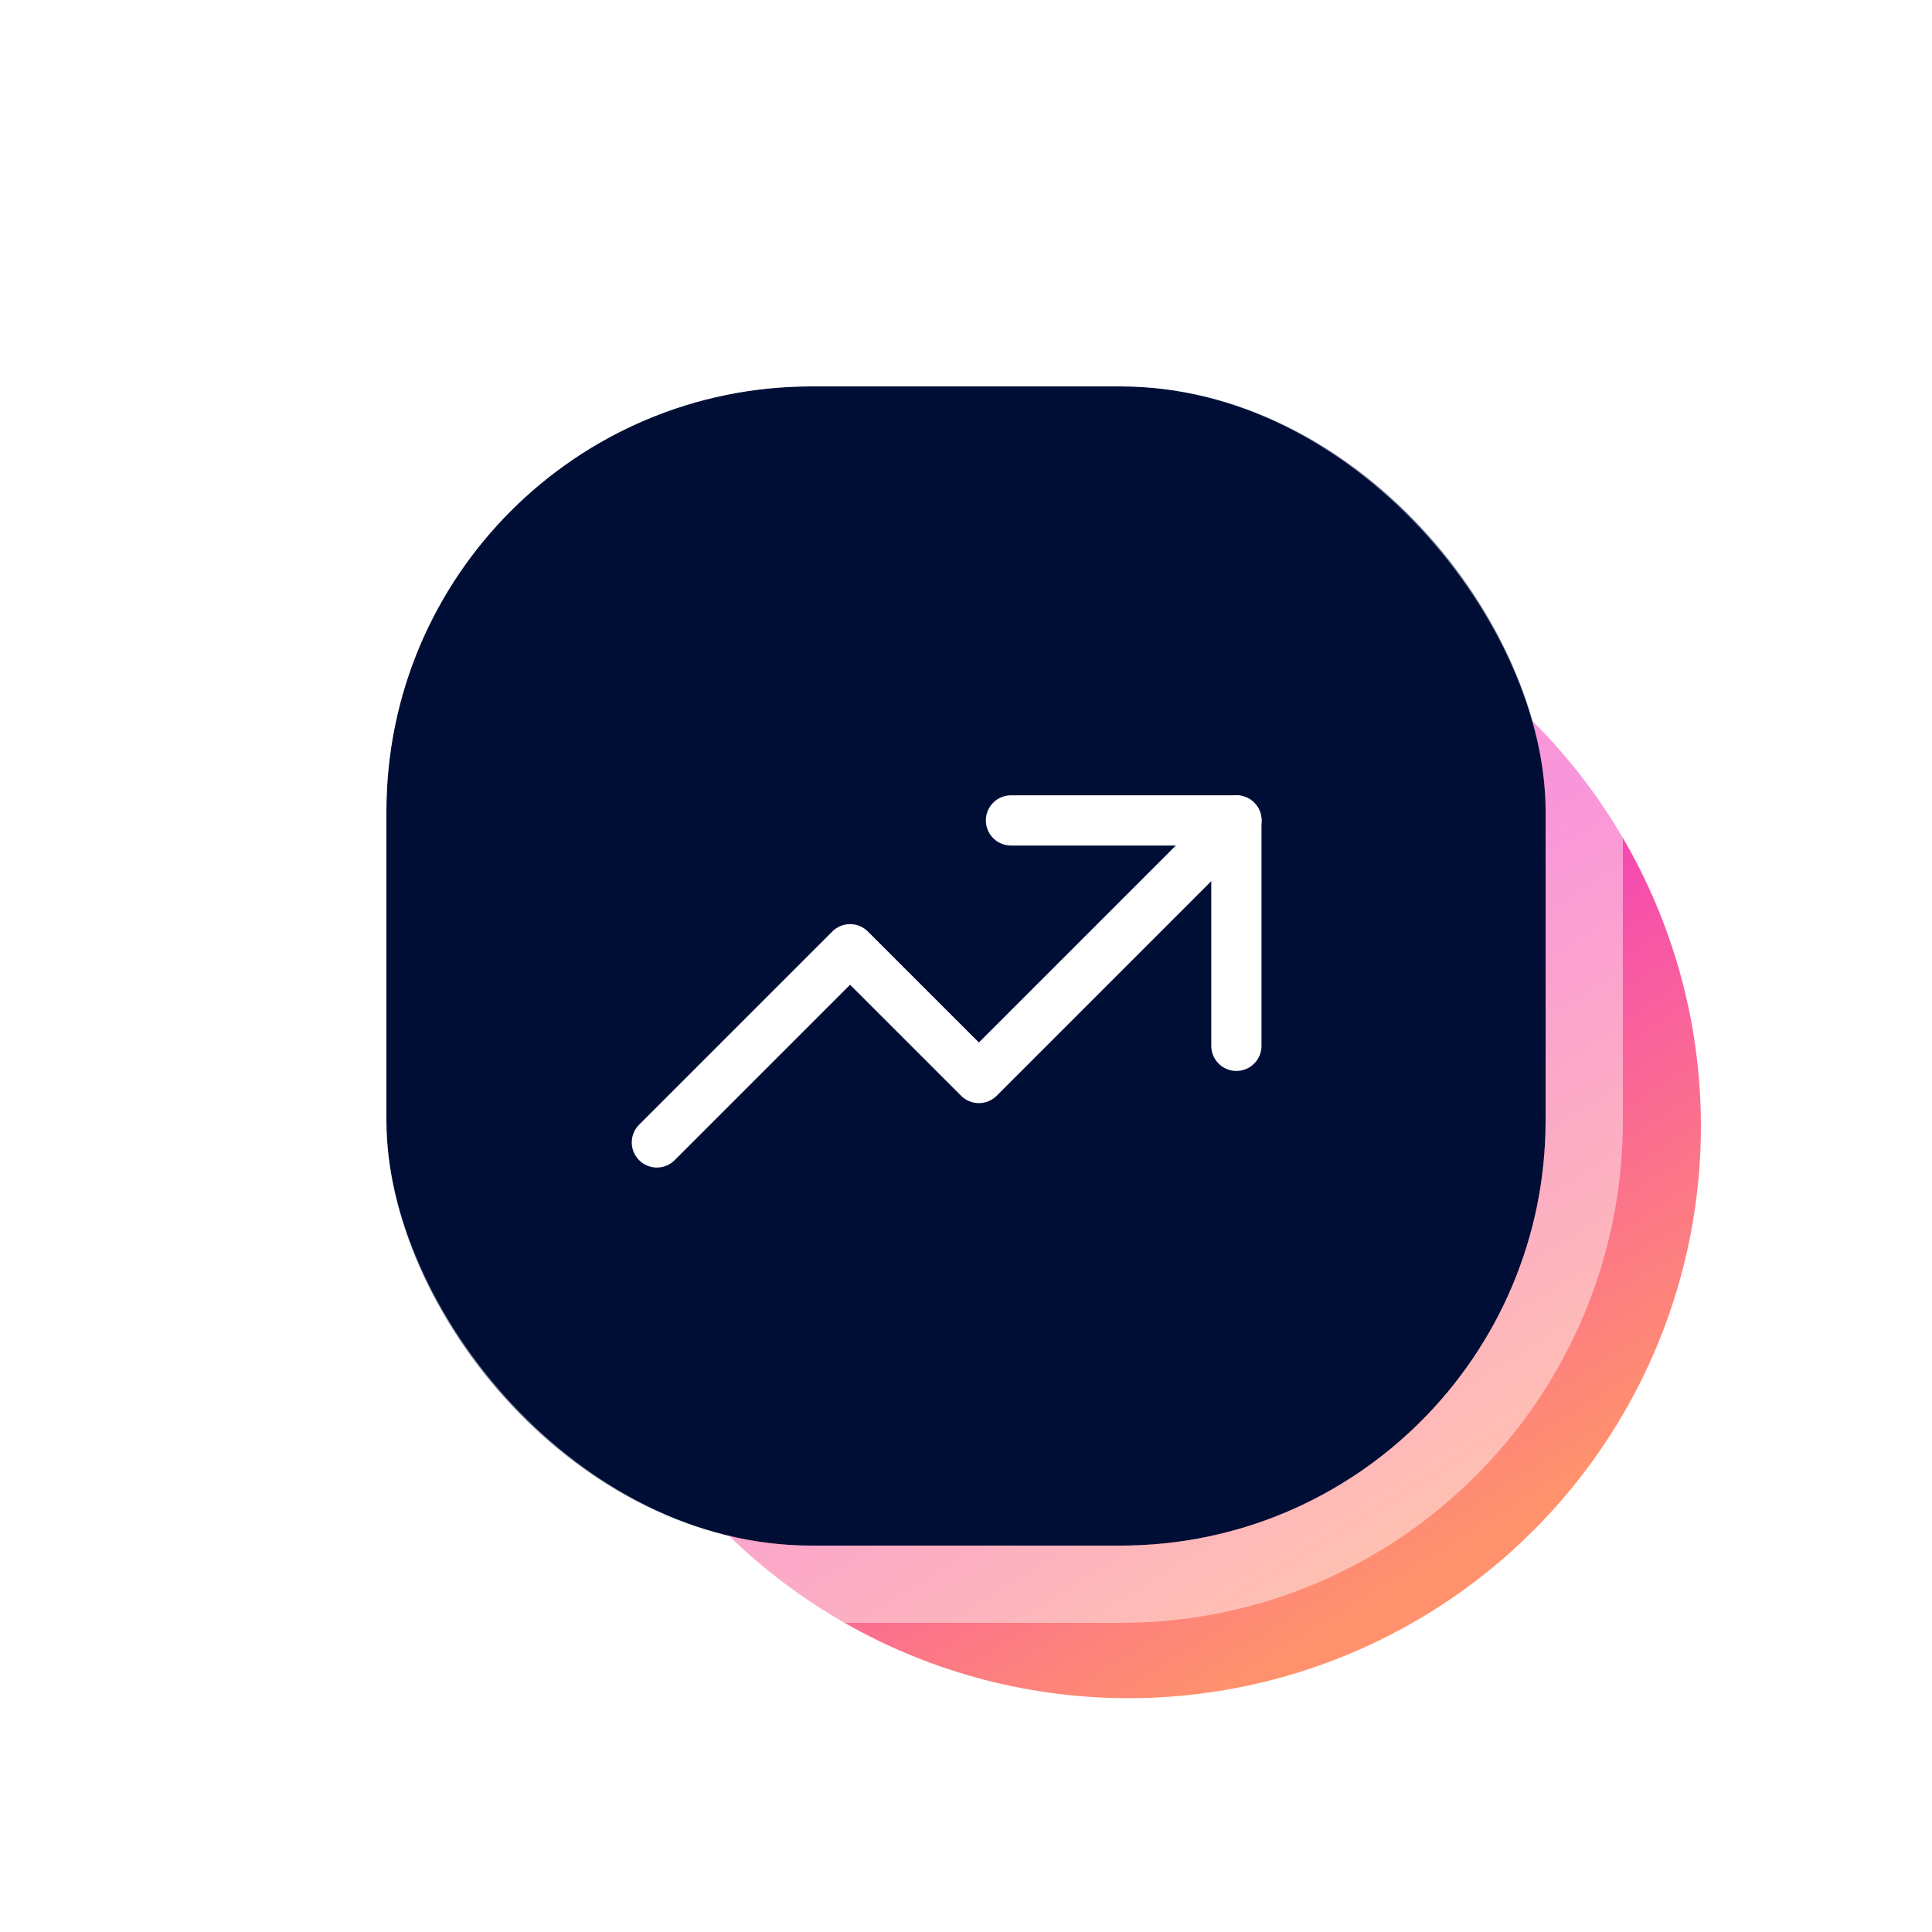
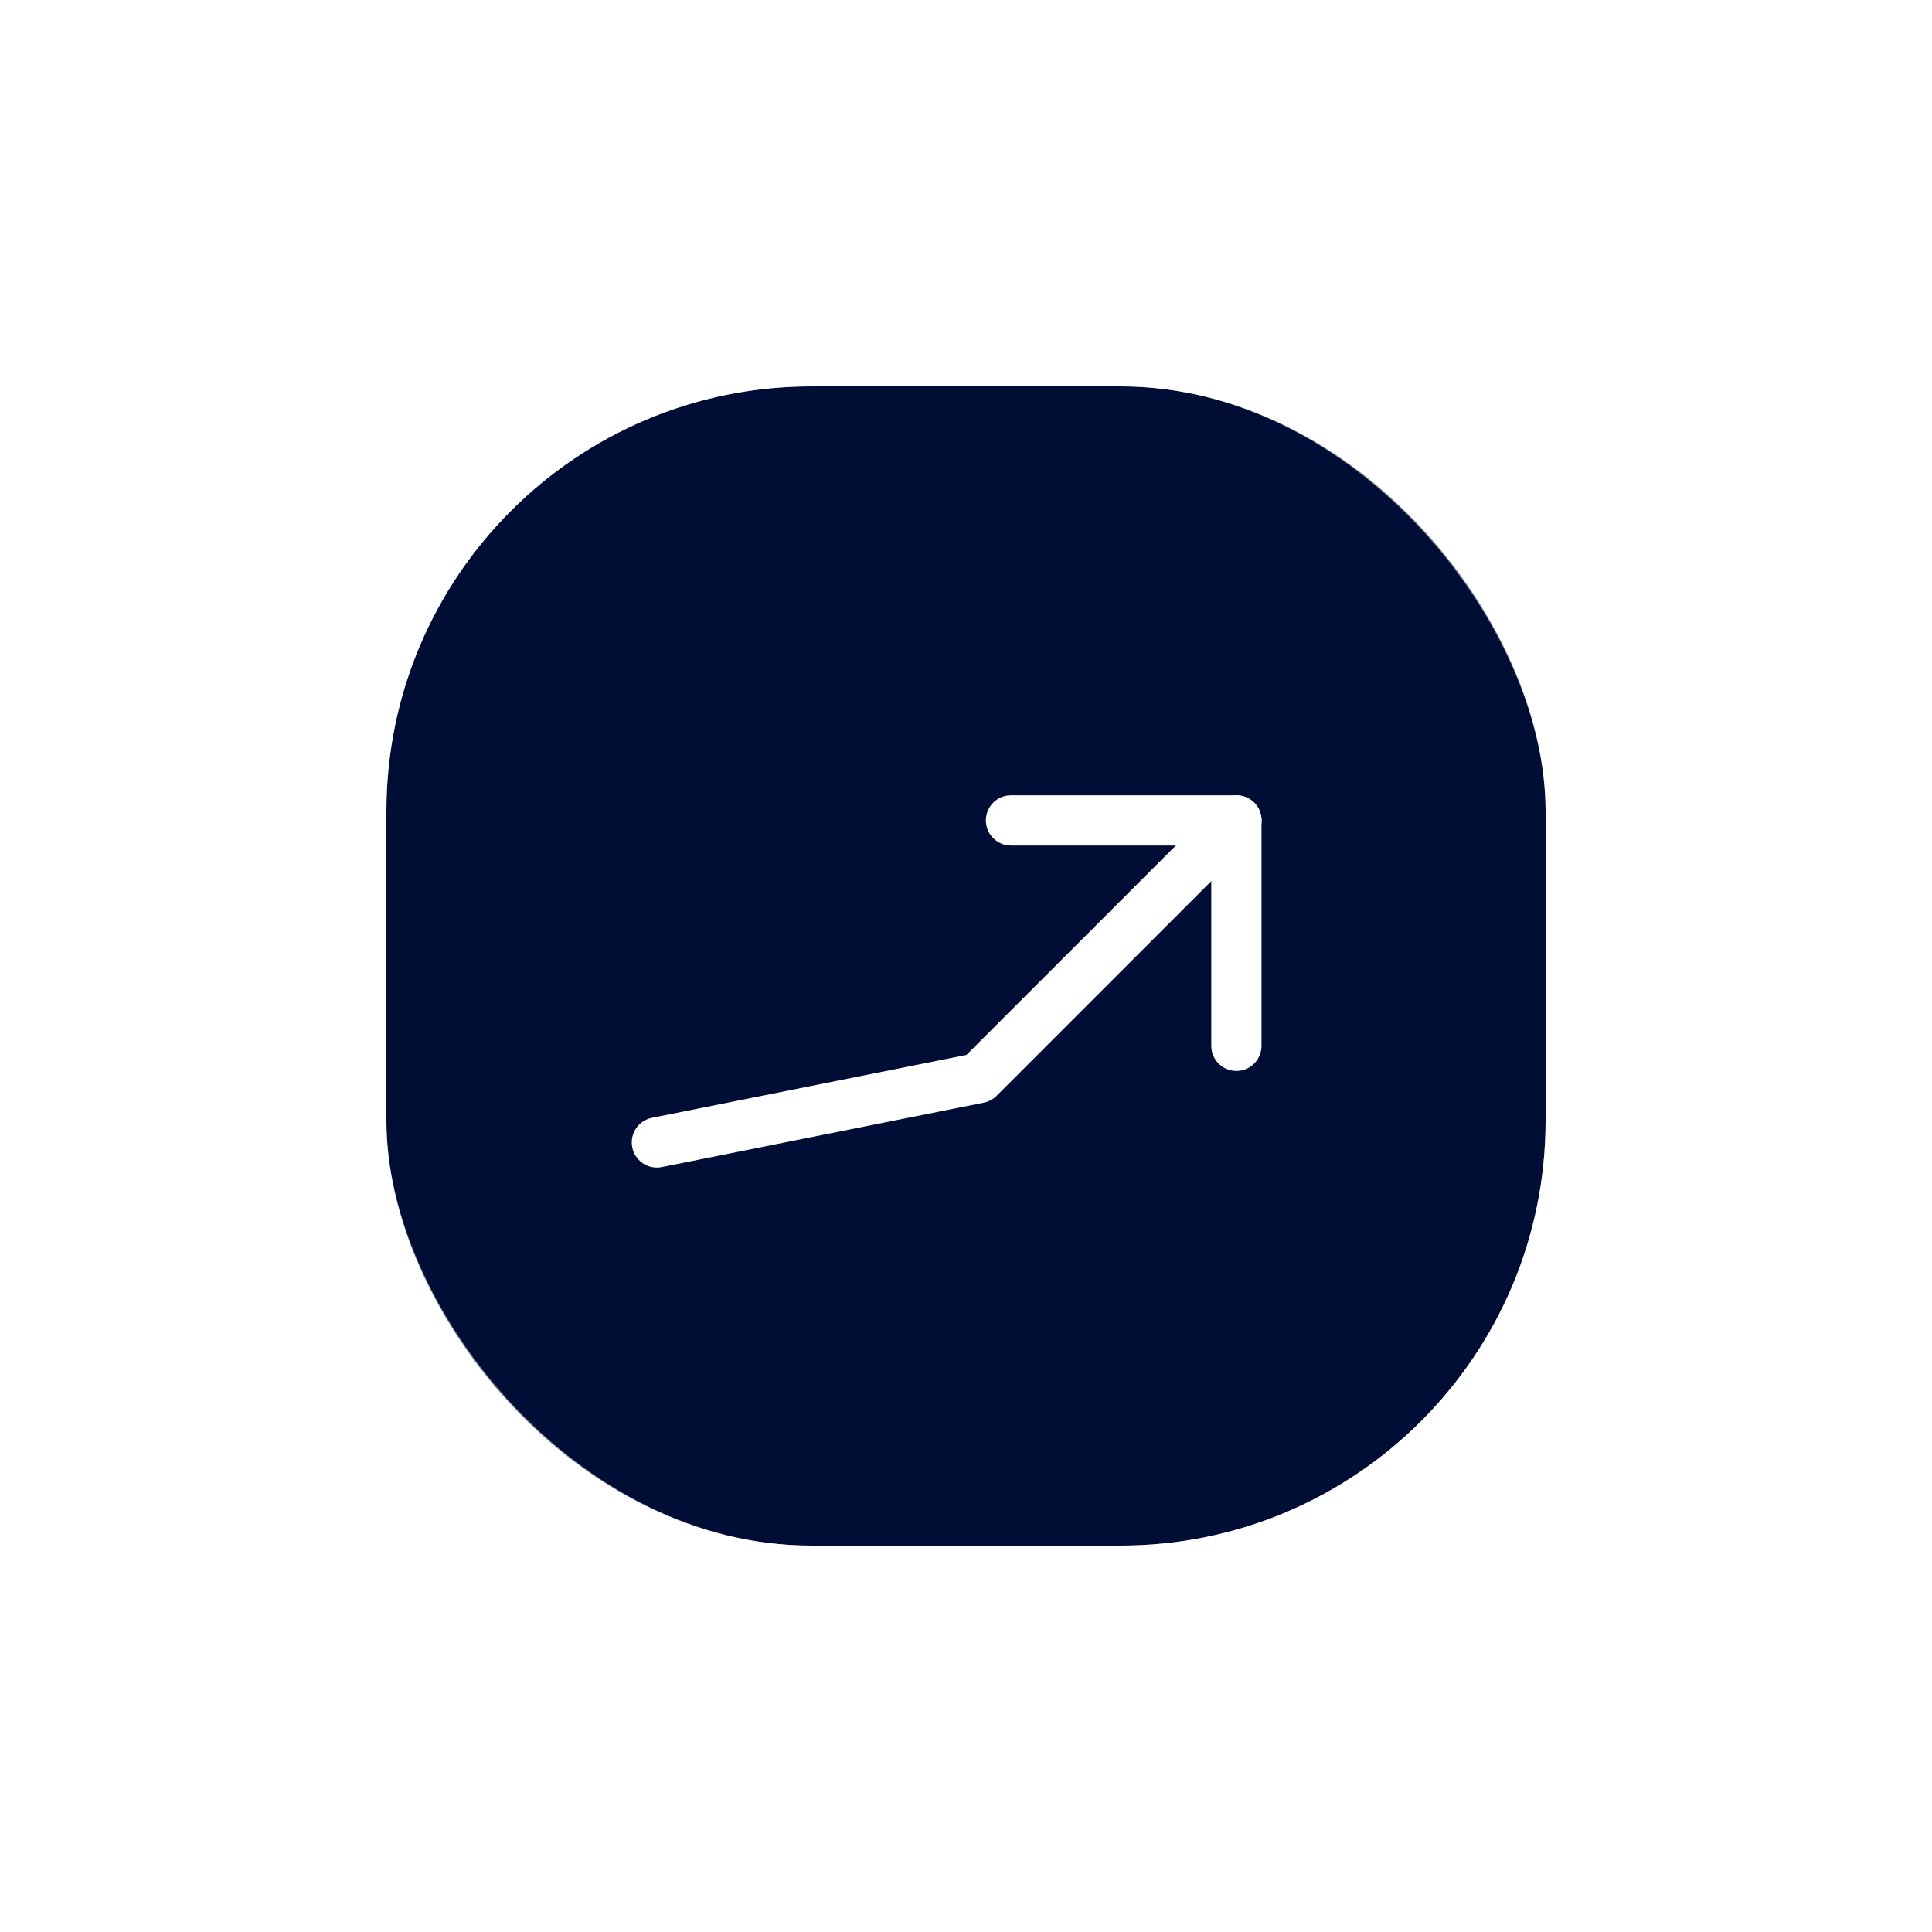
<svg xmlns="http://www.w3.org/2000/svg" width="100" height="100" viewBox="0 0 100 100" fill="none">
  <g clip-path="url(#clip0_10090_4508)">
    <g filter="url(#filter0_f_10090_4508)">
-       <ellipse cx="29.611" cy="29.596" rx="29.611" ry="29.596" transform="matrix(-0.808 -0.589 0.59 -0.808 64.883 99.655)" fill="url(#paint0_linear_10090_4508)" />
-     </g>
+       </g>
    <rect x="20" y="20" width="60" height="60" rx="22" fill="#000E36" />
    <rect x="18" y="18" width="64" height="64" rx="24" stroke="white" stroke-opacity="0.45" stroke-width="4" />
-     <path d="M34 59.132L44 49.132L50.667 55.798L64 42.465" stroke="white" stroke-width="2.6" stroke-linecap="round" stroke-linejoin="round" />
+     <path d="M34 59.132L50.667 55.798L64 42.465" stroke="white" stroke-width="2.6" stroke-linecap="round" stroke-linejoin="round" />
    <path d="M52.328 42.465H63.995V54.132" stroke="white" stroke-width="2.6" stroke-linecap="round" stroke-linejoin="round" />
  </g>
  <defs>
    <filter id="filter0_f_10090_4508" x="8.773" y="8.747" width="99.258" height="99.162" filterUnits="userSpaceOnUse" color-interpolation-filters="sRGB">
      <feFlood flood-opacity="0" result="BackgroundImageFix" />
      <feBlend mode="normal" in="SourceGraphic" in2="BackgroundImageFix" result="shape" />
      <feGaussianBlur stdDeviation="10" result="effect1_foregroundBlur_10090_4508" />
    </filter>
    <linearGradient id="paint0_linear_10090_4508" x1="4.67898e-07" y1="29.309" x2="59.214" y2="53.466" gradientUnits="userSpaceOnUse">
      <stop stop-color="#FF926D" />
      <stop offset="0.48" stop-color="#F43EBD" />
      <stop offset="1" stop-color="#FE4C76" />
    </linearGradient>
    <clipPath id="clip0_10090_4508">
      <rect width="100" height="100" fill="white" />
    </clipPath>
  </defs>
</svg>